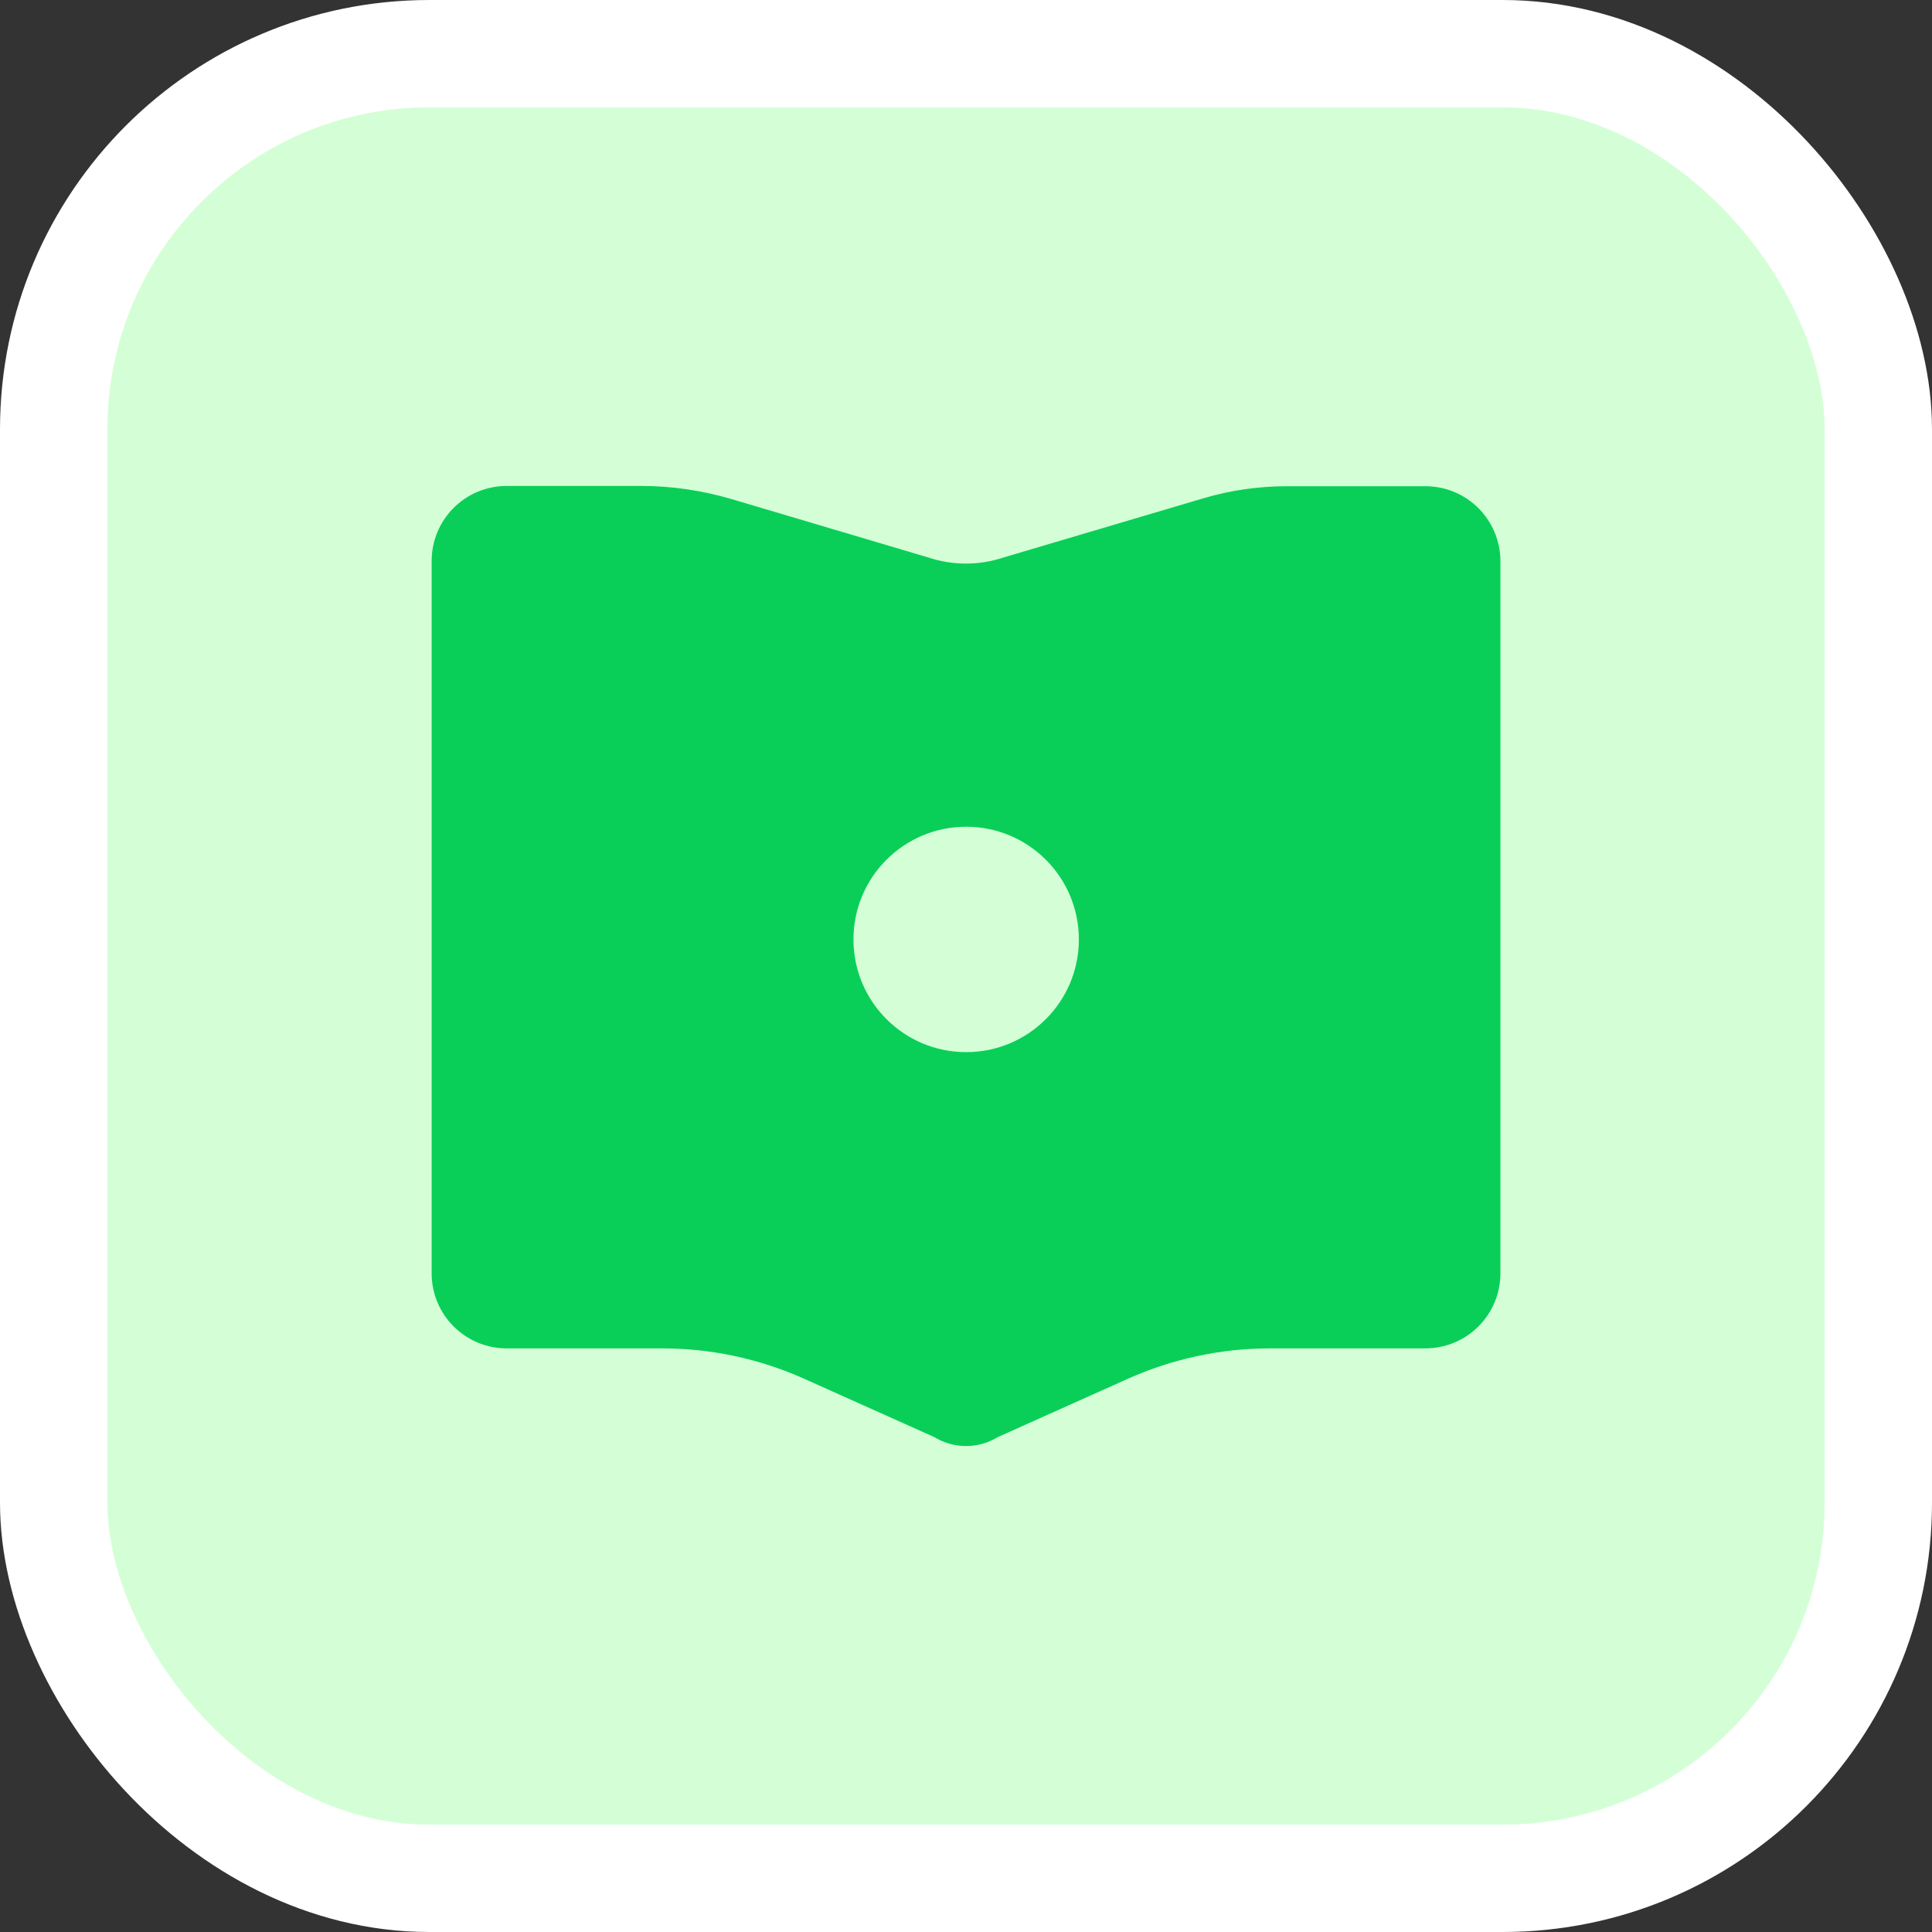
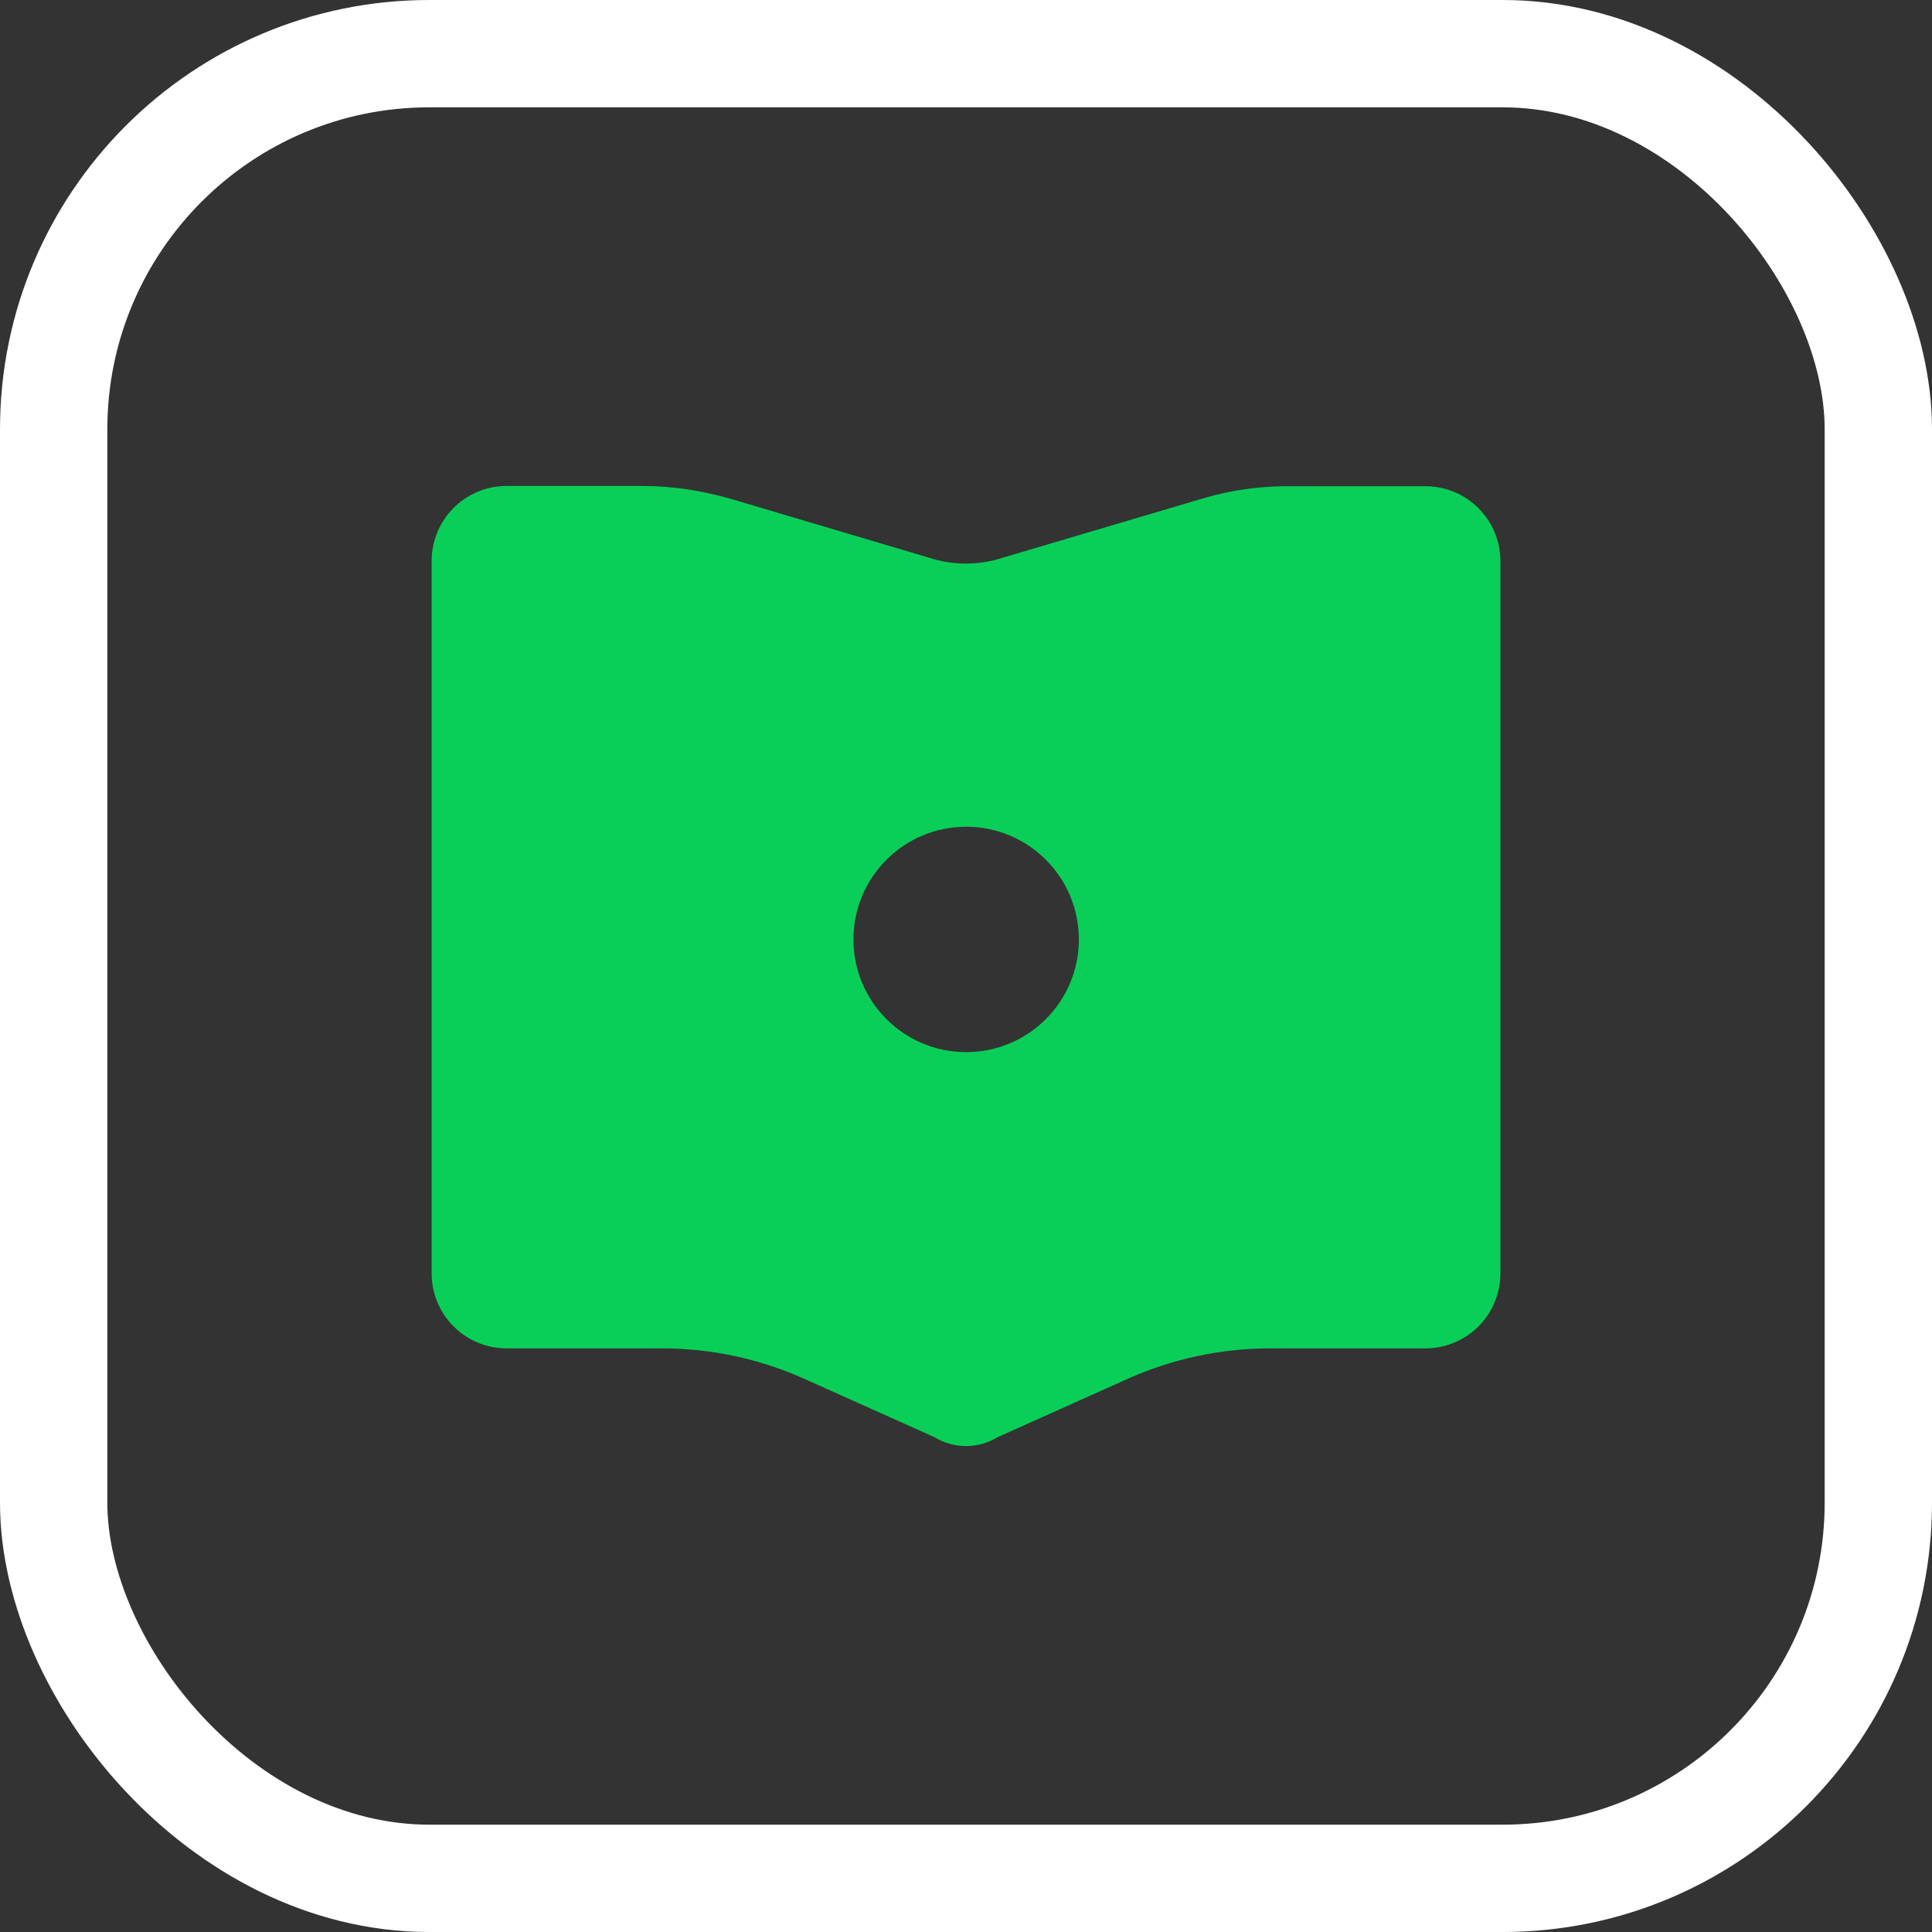
<svg xmlns="http://www.w3.org/2000/svg" fill="none" viewBox="0 0 36 36" height="36" width="36">
  <rect x="0" y="0" width="36" height="36" fill="#333333" stroke="none" />
-   <rect fill="#D4FFD6" rx="7" height="34" width="34" y="1" x="1" />
  <rect stroke-width="2" stroke="white" rx="7" height="34" width="34" y="1" x="1" />
  <path fill="#09CF58" d="M26.558 9.06H23.983C23.453 9.06 22.928 9.135 22.423 9.285L18.708 10.385C18.248 10.54 17.748 10.54 17.288 10.385L13.633 9.3C13.088 9.14 12.523 9.055 11.958 9.055H9.443C8.668 9.055 8.043 9.68 8.043 10.455V23.725C8.043 24.5 8.668 25.125 9.443 25.125H12.338C13.253 25.125 14.158 25.32 14.993 25.695L17.413 26.78C17.773 27 18.228 27 18.588 26.78L21.008 25.695C21.843 25.32 22.748 25.125 23.663 25.125H26.558C27.333 25.125 27.958 24.5 27.958 23.725V10.46C27.958 9.685 27.333 9.06 26.558 9.06ZM18.003 19.605C16.843 19.605 15.903 18.665 15.903 17.505C15.903 16.345 16.843 15.405 18.003 15.405C19.163 15.405 20.103 16.345 20.103 17.505C20.103 18.665 19.163 19.605 18.003 19.605Z" />
</svg>